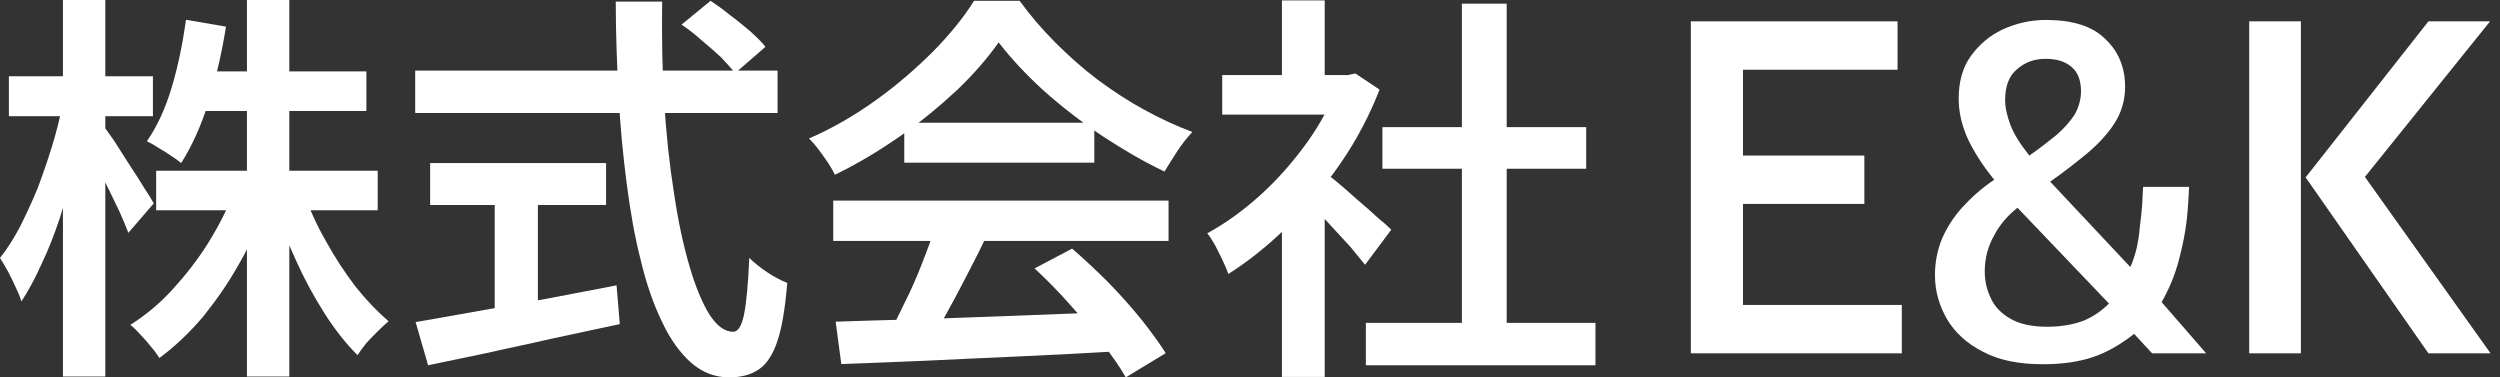
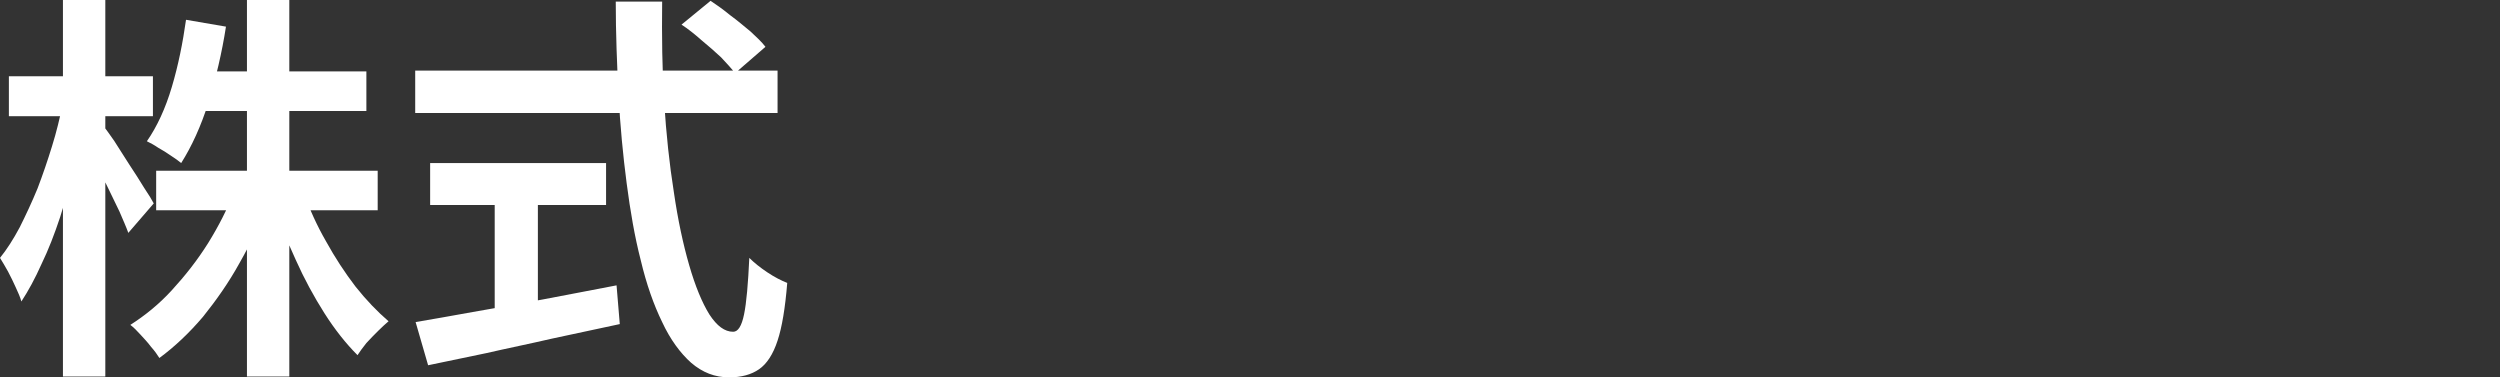
<svg xmlns="http://www.w3.org/2000/svg" width="159" height="24" viewBox="0 0 159 24" fill="none">
  <rect x="0" y="0" width="159" height="24" fill="#333333" stroke="none" />
  <path d="M9.932 10.858H24.021V13.373H9.932V10.858ZM12.524 4.543H23.302V7.059H12.524V4.543ZM15.706 0H18.4V23.948H15.706V0ZM14.91 12.141L17.04 12.783C16.578 14.143 15.962 15.452 15.244 16.71C14.551 17.968 13.755 19.097 12.909 20.149C12.036 21.176 11.112 22.049 10.137 22.768C10.009 22.562 9.829 22.306 9.598 22.049C9.393 21.767 9.162 21.536 8.931 21.279C8.7 21.022 8.494 20.817 8.289 20.663C9.213 20.073 10.111 19.354 10.932 18.455C11.779 17.531 12.549 16.556 13.242 15.452C13.909 14.374 14.474 13.271 14.91 12.141ZM19.324 12.269C19.684 13.296 20.145 14.323 20.736 15.35C21.3 16.376 21.942 17.352 22.609 18.224C23.302 19.097 24.021 19.841 24.713 20.432C24.534 20.586 24.303 20.791 24.046 21.048C23.79 21.305 23.533 21.561 23.302 21.818C23.071 22.1 22.892 22.357 22.738 22.588C22.019 21.869 21.3 20.971 20.633 19.919C19.966 18.866 19.35 17.737 18.811 16.53C18.246 15.298 17.759 14.092 17.374 12.86L19.324 12.269ZM11.831 1.258L14.371 1.694C14.115 3.363 13.73 4.954 13.268 6.494C12.78 8.034 12.19 9.318 11.523 10.37C11.369 10.242 11.163 10.088 10.881 9.908C10.624 9.728 10.342 9.549 10.06 9.395C9.803 9.215 9.547 9.087 9.341 8.984C9.983 8.06 10.522 6.905 10.932 5.519C11.343 4.133 11.625 2.721 11.831 1.258ZM0.565 4.851H9.726V7.392H0.565V4.851ZM4.003 0H6.698V23.948H4.003V0ZM3.978 6.674L5.492 7.264C5.287 8.342 5.056 9.42 4.773 10.524C4.491 11.653 4.157 12.731 3.824 13.809C3.465 14.888 3.08 15.889 2.643 16.787C2.233 17.711 1.796 18.507 1.36 19.174C1.283 18.892 1.155 18.61 1.001 18.276C0.847 17.942 0.693 17.608 0.513 17.275C0.334 16.941 0.154 16.659 0 16.402C0.436 15.863 0.847 15.221 1.257 14.451C1.642 13.681 2.027 12.86 2.387 11.987C2.72 11.114 3.028 10.216 3.311 9.292C3.593 8.393 3.798 7.521 3.978 6.674ZM6.57 8.008C6.724 8.188 6.955 8.522 7.263 8.958C7.545 9.42 7.879 9.908 8.212 10.447C8.571 10.986 8.879 11.474 9.162 11.936C9.47 12.398 9.675 12.731 9.778 12.937L8.161 14.811C8.033 14.451 7.827 13.989 7.596 13.45C7.34 12.937 7.083 12.372 6.801 11.807C6.518 11.243 6.262 10.704 5.979 10.216C5.723 9.728 5.518 9.318 5.338 9.01L6.57 8.008Z" fill="white" />
  <path d="M43.345 1.566L45.192 0.052C45.577 0.308 46.014 0.616 46.45 0.976C46.912 1.31 47.322 1.669 47.733 2.003C48.118 2.362 48.452 2.67 48.683 2.978L46.758 4.646C46.527 4.364 46.219 4.03 45.86 3.645C45.475 3.286 45.064 2.927 44.628 2.567C44.191 2.182 43.781 1.849 43.345 1.566ZM26.407 4.492H49.453V7.188H26.407V4.492ZM27.357 10.37H38.546V13.04H27.357V10.37ZM31.463 11.859H34.209V20.715H31.463V11.859ZM26.433 20.484C27.459 20.304 28.691 20.099 30.077 19.842C31.463 19.611 32.951 19.329 34.517 19.046C36.108 18.738 37.648 18.456 39.213 18.148L39.418 20.612C37.981 20.92 36.57 21.228 35.107 21.536C33.67 21.87 32.258 22.152 30.924 22.46C29.564 22.742 28.332 22.999 27.228 23.23L26.433 20.484ZM39.162 0.103H42.113C42.087 2.285 42.113 4.415 42.241 6.469C42.37 8.522 42.575 10.447 42.857 12.219C43.114 13.99 43.447 15.53 43.832 16.864C44.217 18.199 44.654 19.252 45.115 19.996C45.603 20.74 46.091 21.1 46.63 21.1C46.938 21.1 47.169 20.74 47.322 19.996C47.476 19.252 47.579 18.045 47.656 16.402C47.964 16.71 48.349 17.018 48.811 17.326C49.273 17.634 49.683 17.84 50.068 17.994C49.94 19.585 49.735 20.817 49.453 21.664C49.17 22.537 48.76 23.153 48.272 23.487C47.784 23.82 47.169 24 46.373 24C45.475 24 44.679 23.692 43.961 23.076C43.268 22.46 42.626 21.587 42.113 20.484C41.574 19.38 41.112 18.071 40.753 16.556C40.368 15.068 40.086 13.425 39.855 11.654C39.623 9.883 39.444 8.009 39.341 6.058C39.239 4.107 39.162 2.105 39.162 0.103Z" fill="white" />
-   <path d="M53.148 20.458C54.662 20.407 56.433 20.355 58.434 20.304C60.436 20.227 62.54 20.15 64.773 20.073C67.006 19.996 69.187 19.893 71.368 19.816L71.291 22.332C69.162 22.46 67.031 22.563 64.876 22.665C62.746 22.768 60.693 22.845 58.742 22.948C56.792 23.025 55.047 23.102 53.507 23.153L53.148 20.458ZM52.994 12.758H74.32V15.324H52.994V12.758ZM57.511 7.804H69.598V10.345H57.511V7.804ZM59.486 14.426L62.617 15.273C62.233 16.094 61.796 16.916 61.36 17.763C60.924 18.61 60.487 19.431 60.051 20.201C59.641 20.971 59.23 21.664 58.819 22.255L56.407 21.459C56.766 20.817 57.151 20.073 57.536 19.252C57.947 18.456 58.306 17.609 58.64 16.762C58.973 15.915 59.256 15.145 59.486 14.426ZM65.8 17.07L68.186 15.812C68.956 16.479 69.726 17.198 70.496 17.968C71.266 18.764 71.959 19.534 72.6 20.33C73.216 21.1 73.73 21.818 74.14 22.46L71.6 24C71.24 23.358 70.727 22.64 70.111 21.818C69.469 20.997 68.776 20.176 68.032 19.354C67.288 18.507 66.544 17.763 65.8 17.07ZM63.516 2.696C62.823 3.671 61.95 4.698 60.872 5.724C59.769 6.751 58.563 7.752 57.228 8.676C55.894 9.6 54.533 10.422 53.096 11.115C52.994 10.884 52.84 10.627 52.66 10.345C52.455 10.062 52.275 9.78 52.07 9.523C51.865 9.241 51.659 9.01 51.454 8.805C52.942 8.163 54.354 7.342 55.714 6.366C57.074 5.391 58.28 4.338 59.384 3.235C60.462 2.131 61.309 1.078 61.95 0.052H64.85C65.517 0.976 66.287 1.874 67.134 2.721C67.981 3.568 68.879 4.364 69.829 5.083C70.804 5.801 71.779 6.443 72.78 6.982C73.806 7.547 74.807 8.009 75.834 8.394C75.5 8.753 75.192 9.138 74.884 9.6C74.576 10.062 74.32 10.499 74.063 10.909C72.754 10.293 71.445 9.523 70.111 8.651C68.776 7.752 67.545 6.803 66.39 5.776C65.235 4.723 64.285 3.697 63.516 2.696Z" fill="white" />
-   <path d="M86.869 20.535H101.471V23.23H86.869V20.535ZM87.921 8.086H100.881V10.73H87.921V8.086ZM92.977 0.232H95.825V21.844H92.977V0.232ZM77.733 4.775H86.176V7.29H77.733V4.775ZM81.531 13.245L84.251 9.986V23.975H81.531V13.245ZM81.531 0.026H84.251V5.956H81.531V0.026ZM83.969 10.756C84.2 10.91 84.508 11.166 84.944 11.5C85.38 11.859 85.817 12.244 86.304 12.681C86.792 13.091 87.228 13.476 87.613 13.836C88.024 14.169 88.306 14.426 88.486 14.606L86.818 16.839C86.561 16.531 86.253 16.146 85.894 15.71C85.509 15.299 85.124 14.863 84.688 14.401C84.277 13.938 83.866 13.502 83.456 13.117C83.071 12.707 82.737 12.373 82.455 12.116L83.969 10.756ZM85.175 4.775H85.714L86.202 4.672L87.741 5.699C87.1 7.342 86.279 8.908 85.252 10.396C84.226 11.885 83.096 13.22 81.865 14.426C80.633 15.633 79.375 16.634 78.118 17.429C78.041 17.173 77.912 16.89 77.758 16.557C77.605 16.223 77.425 15.889 77.271 15.581C77.091 15.273 76.937 15.017 76.783 14.837C77.964 14.195 79.093 13.374 80.197 12.373C81.3 11.372 82.275 10.242 83.148 9.036C84.02 7.804 84.688 6.546 85.175 5.288V4.775Z" fill="white" />
-   <path d="M107.537 22.471V1.358H120.684V4.435H110.854V9.894H118.573V12.97H110.854V19.394H120.955V22.471H107.537Z" fill="white" />
-   <path d="M129.939 23.165C128.432 23.165 127.165 22.924 126.14 22.381C125.115 21.868 124.361 21.174 123.848 20.33C123.336 19.455 123.064 18.52 123.064 17.495C123.064 16.68 123.215 15.896 123.517 15.172C123.818 14.479 124.24 13.815 124.783 13.212C125.356 12.579 126.019 11.975 126.833 11.432C126.049 10.467 125.507 9.593 125.115 8.748C124.753 7.904 124.572 7.089 124.572 6.275C124.572 5.22 124.813 4.315 125.326 3.591C125.869 2.837 126.532 2.264 127.376 1.872C128.221 1.48 129.155 1.269 130.12 1.269C131.809 1.269 133.075 1.661 133.89 2.475C134.734 3.259 135.156 4.285 135.156 5.521C135.156 6.396 134.915 7.18 134.462 7.874C134.01 8.567 133.407 9.201 132.683 9.804C131.99 10.377 131.206 10.98 130.392 11.553L135.488 16.982C135.638 16.68 135.759 16.288 135.88 15.836C135.97 15.414 136.061 14.931 136.091 14.449C136.151 13.966 136.211 13.483 136.242 13.031C136.272 12.579 136.272 12.187 136.302 11.885H139.227C139.197 12.458 139.167 13.152 139.076 13.996C138.986 14.81 138.805 15.685 138.563 16.59C138.322 17.495 137.96 18.369 137.478 19.214L140.312 22.471H136.875L135.729 21.235C134.885 21.898 134.01 22.411 133.106 22.712C132.201 23.014 131.146 23.165 129.939 23.165ZM130.181 20.782C131.115 20.782 131.899 20.631 132.533 20.39C133.166 20.119 133.678 19.757 134.131 19.304L128.311 13.212C127.708 13.694 127.195 14.268 126.833 14.961C126.441 15.655 126.23 16.409 126.23 17.253C126.23 17.857 126.351 18.43 126.622 18.973C126.864 19.515 127.286 19.938 127.859 20.27C128.432 20.601 129.216 20.782 130.181 20.782ZM129.065 9.894C129.758 9.412 130.331 8.959 130.814 8.567C131.296 8.145 131.688 7.693 131.96 7.27C132.201 6.818 132.352 6.335 132.352 5.793C132.352 5.099 132.141 4.586 131.749 4.254C131.326 3.892 130.784 3.742 130.09 3.742C129.397 3.742 128.793 3.953 128.281 4.405C127.768 4.827 127.527 5.491 127.527 6.366C127.527 6.848 127.648 7.361 127.859 7.934C128.07 8.507 128.492 9.171 129.065 9.894Z" fill="white" />
-   <path d="M154.448 22.471L146.638 11.281L154.448 1.358H158.368L150.408 11.251L158.399 22.471H154.448ZM143.05 22.471V1.358H146.337V22.471H143.05Z" fill="white" />
</svg>